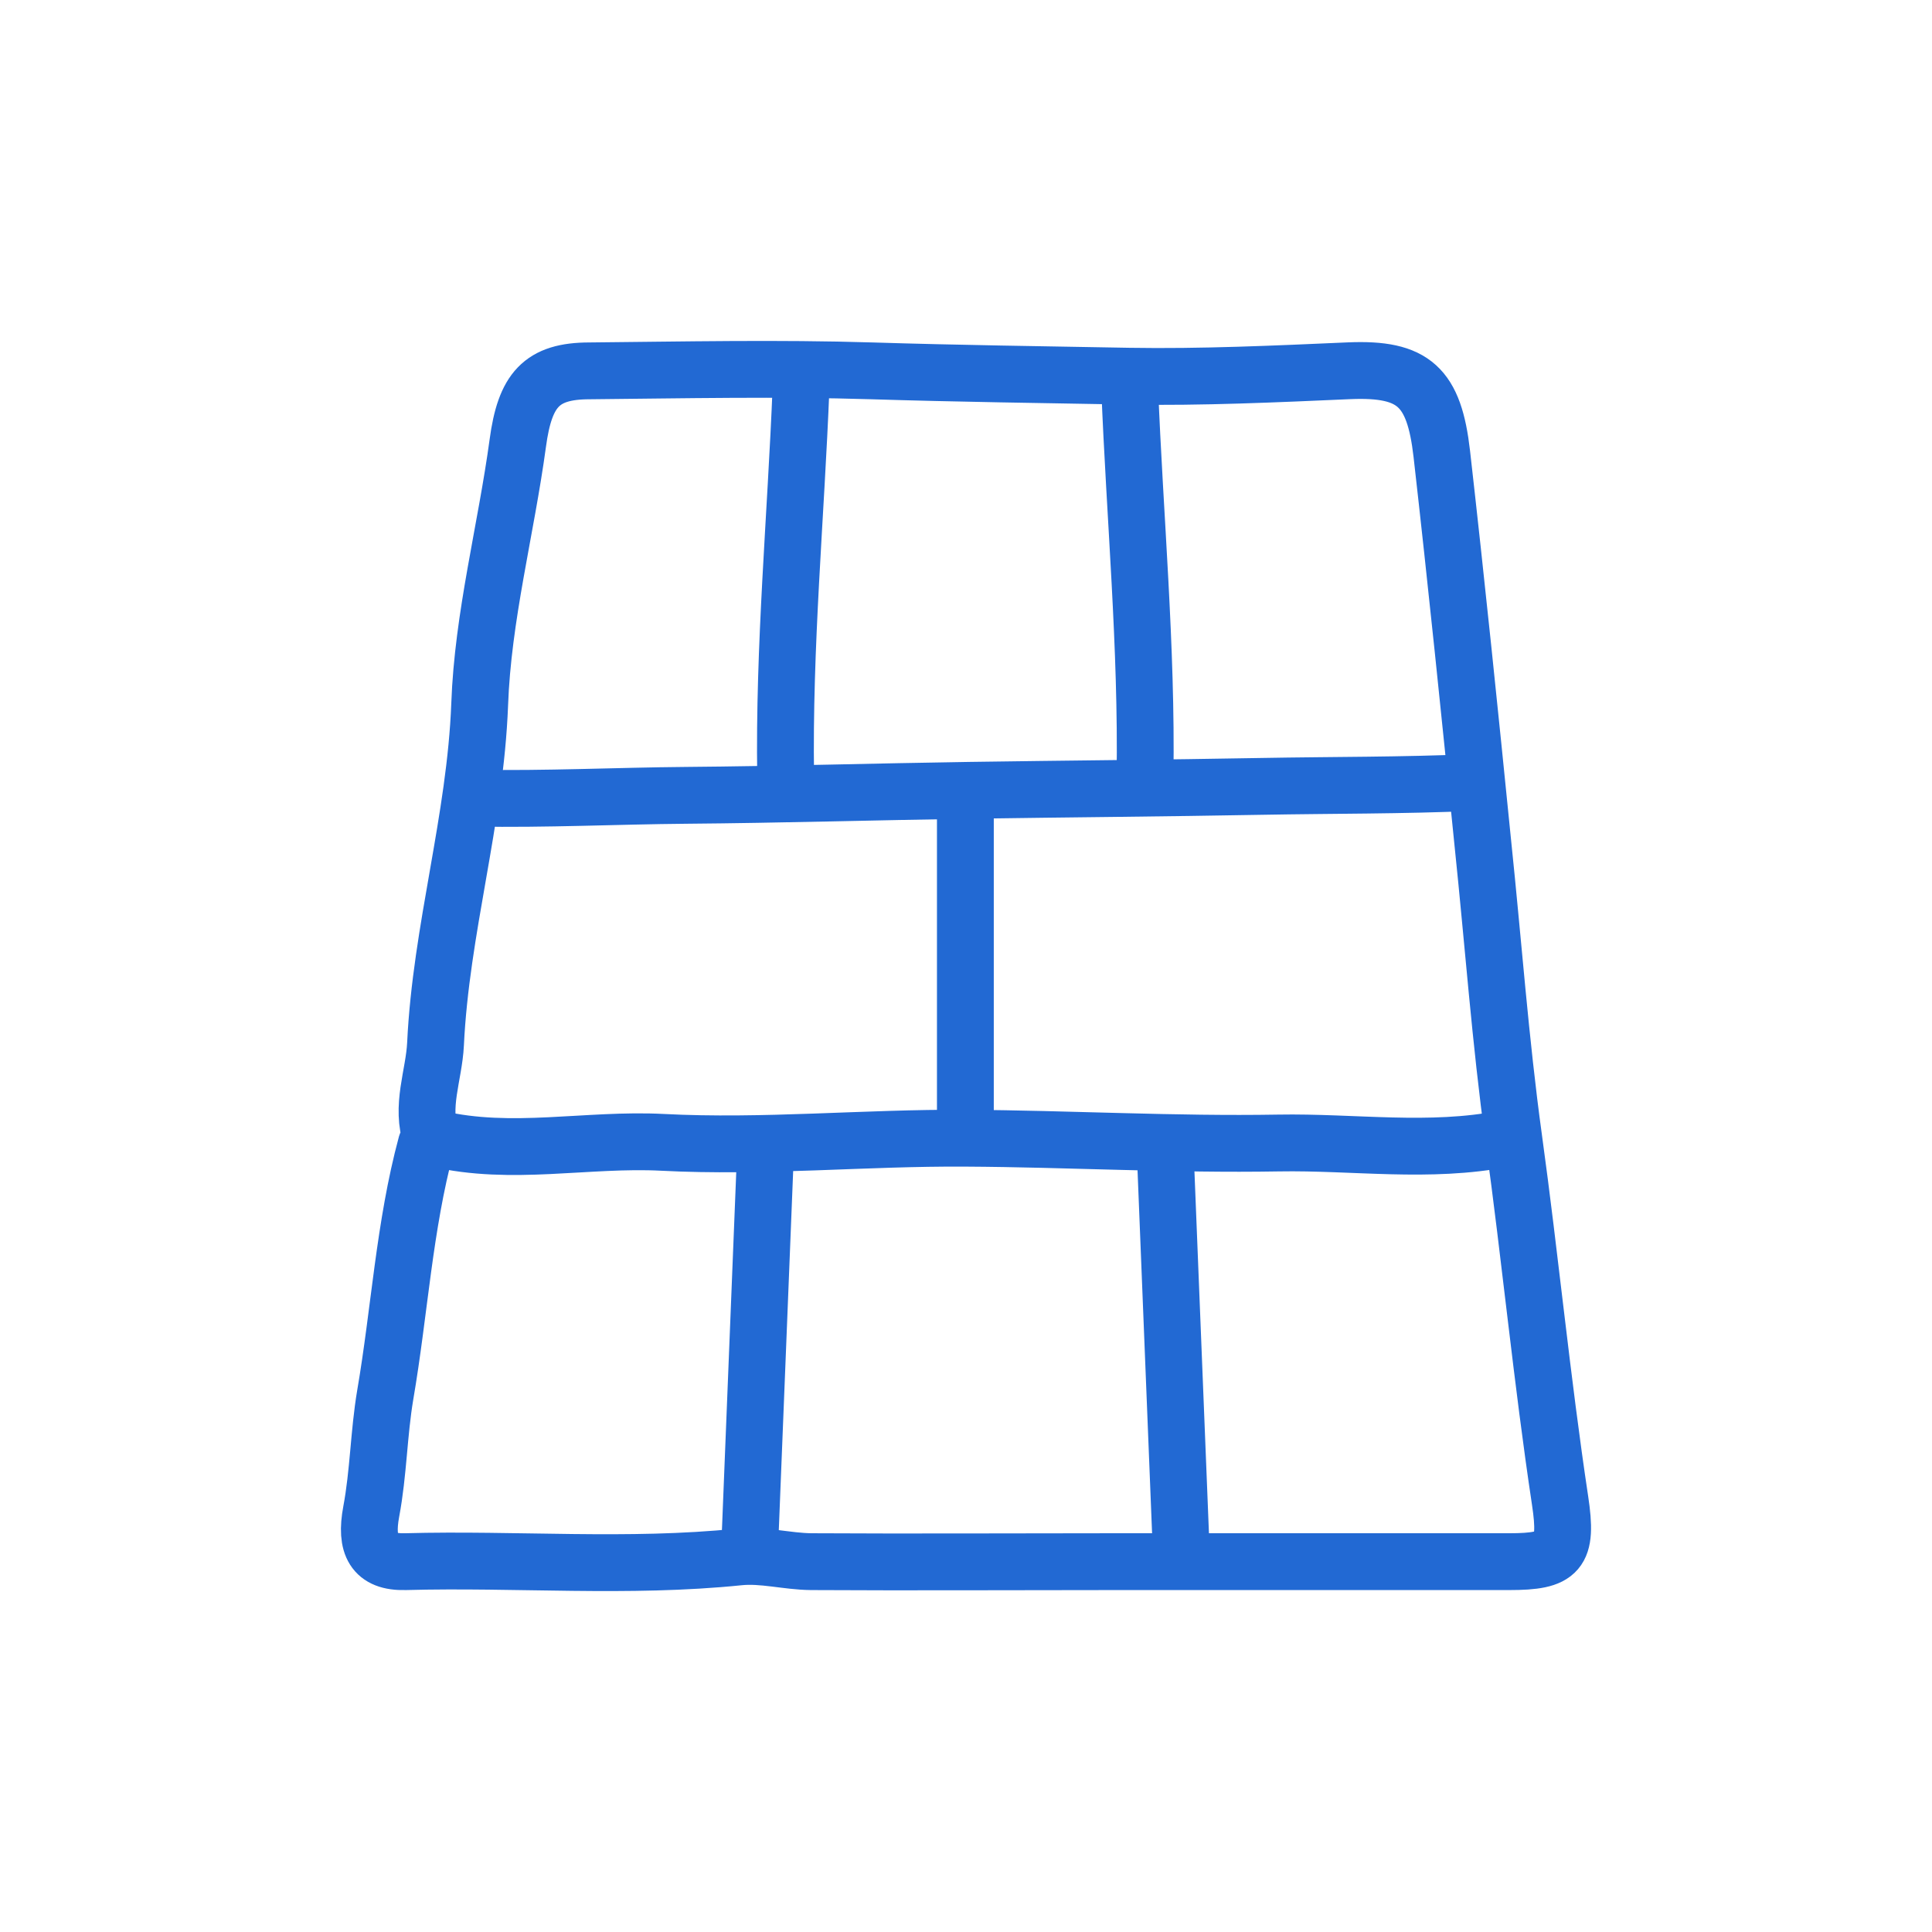
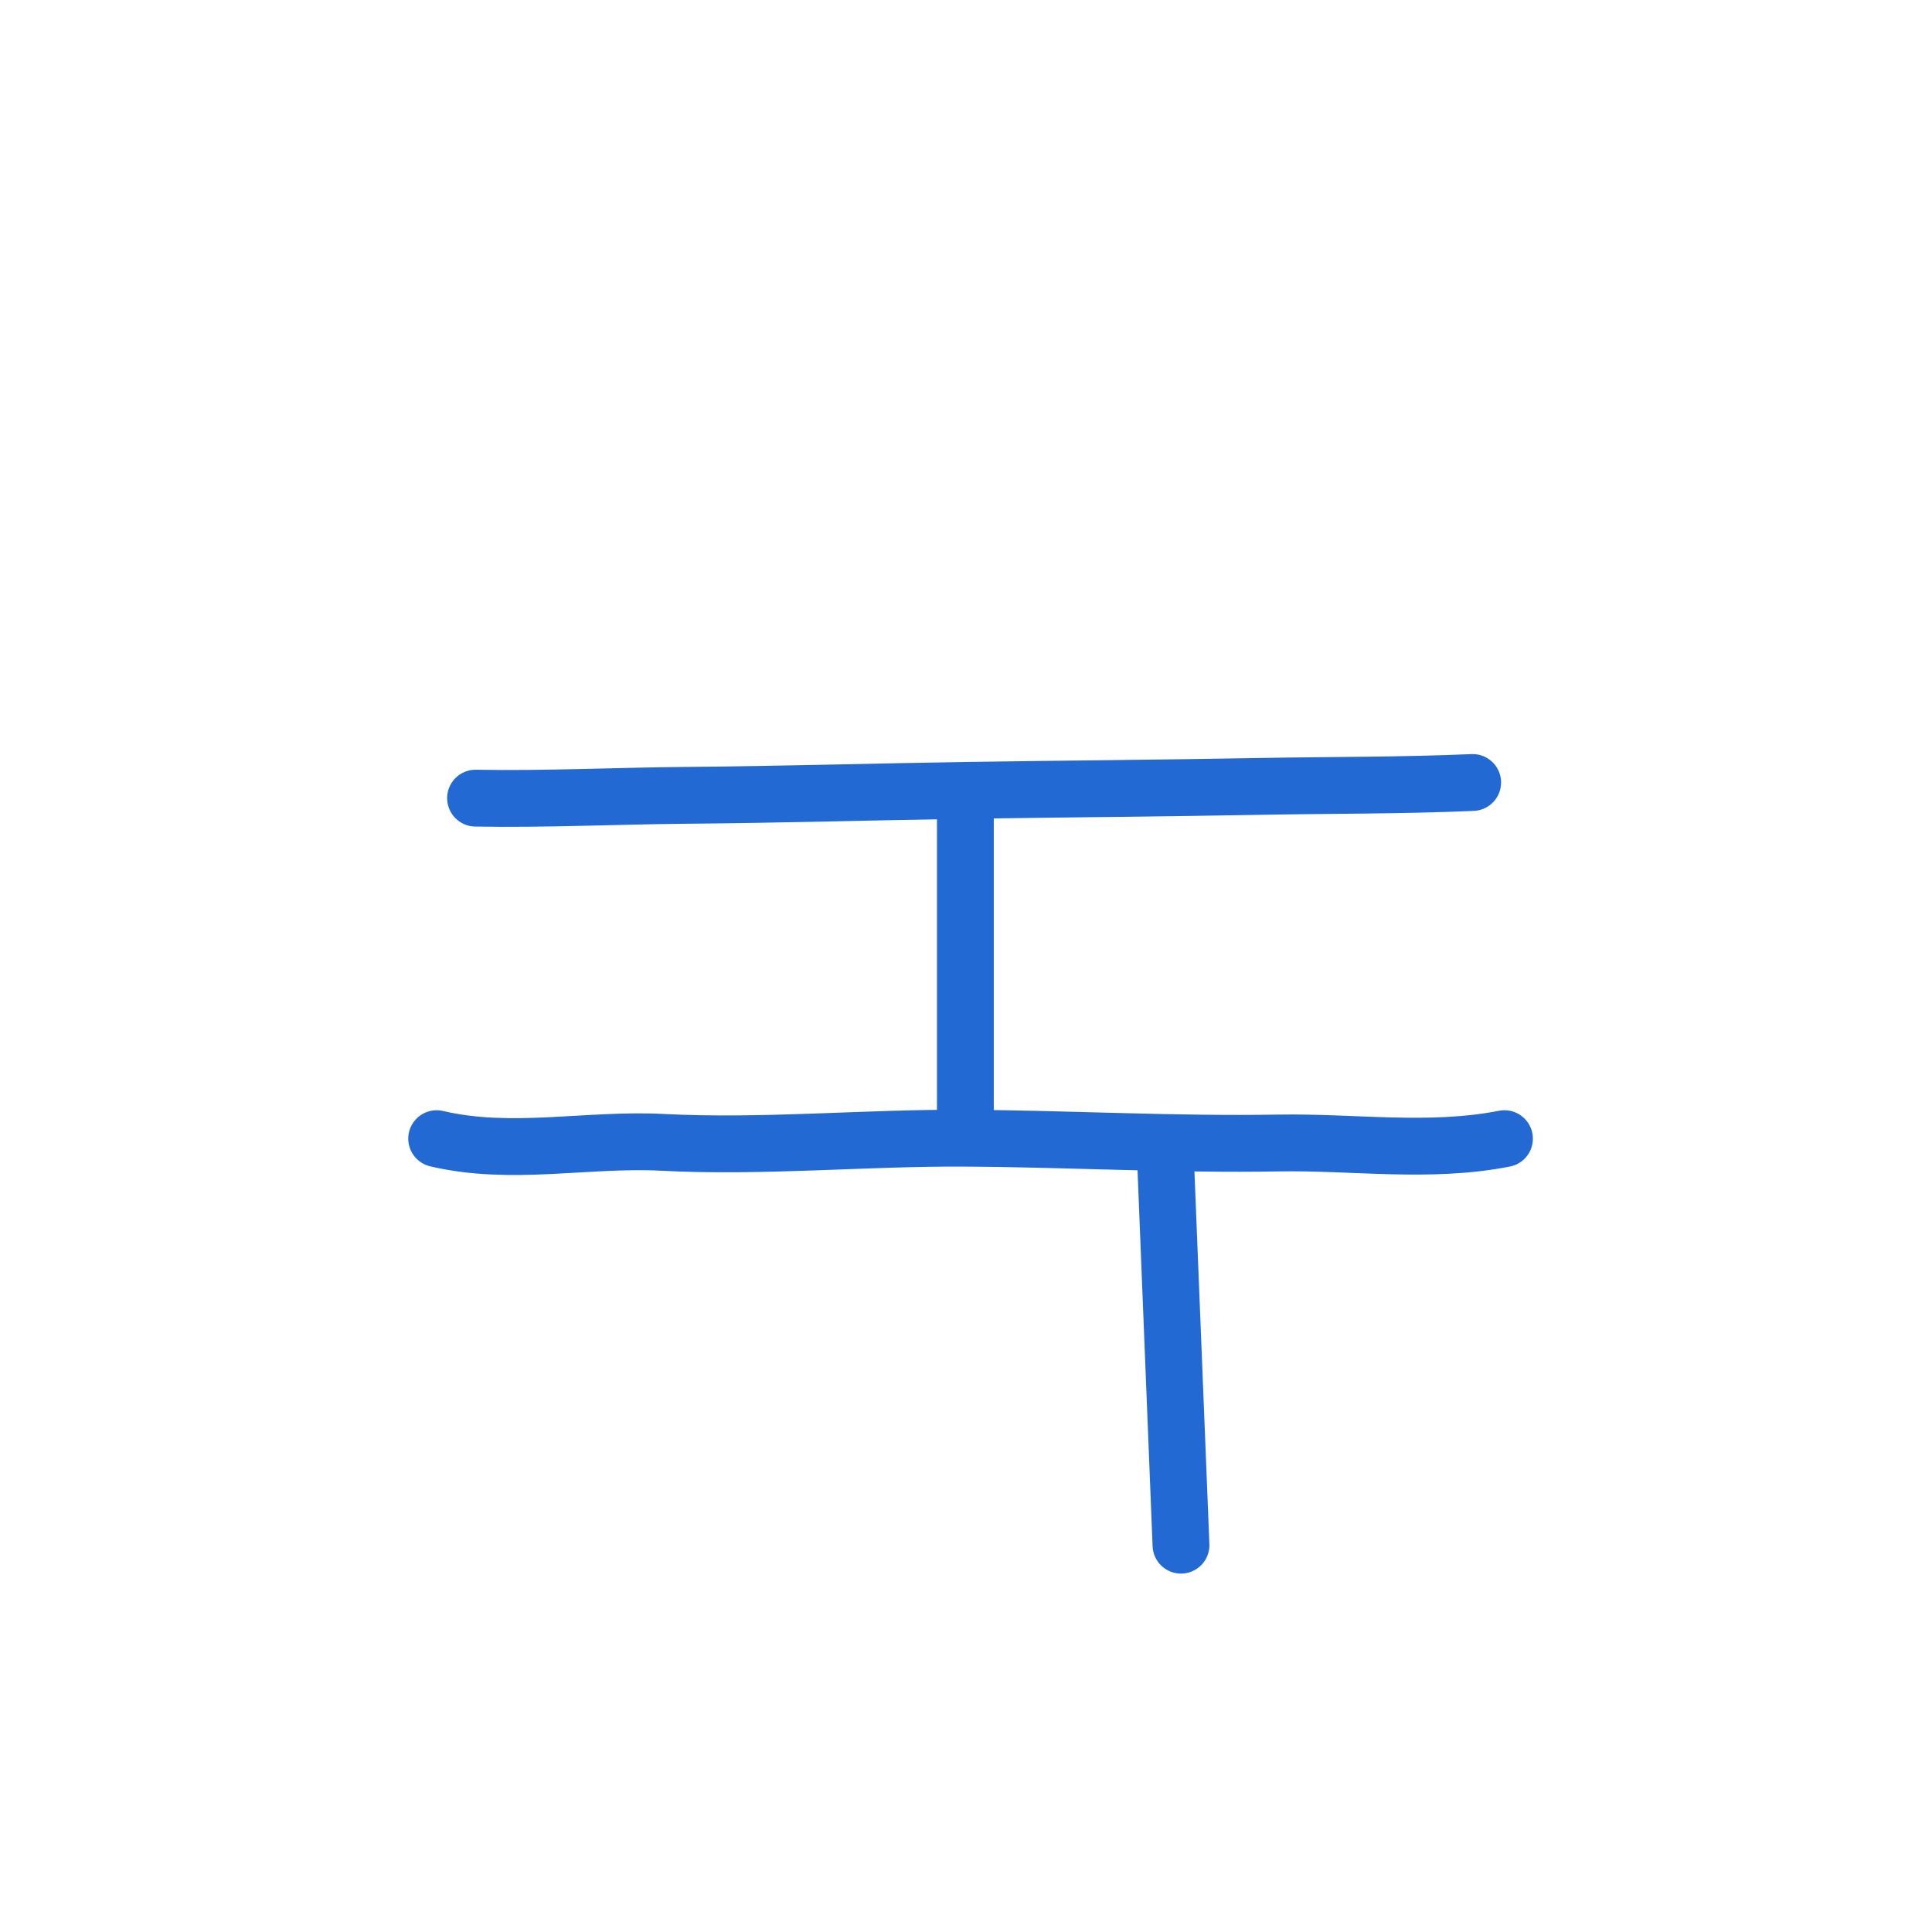
<svg xmlns="http://www.w3.org/2000/svg" width="68" height="68" viewBox="0 0 68 68" fill="none">
-   <path d="M15.004 40.275C14.227 43.156 14.064 46.154 13.559 49.097C13.33 50.454 13.323 51.84 13.066 53.205C12.847 54.38 13.153 54.996 14.266 54.965C18.181 54.859 22.102 55.2 26.016 54.799C26.843 54.714 27.7 54.956 28.546 54.965C32.098 54.985 35.654 54.965 39.207 54.965C43.844 54.965 48.484 54.965 53.121 54.965C54.881 54.965 55.188 54.655 54.91 52.817C54.271 48.576 53.861 44.295 53.276 40.051C52.807 36.648 52.554 33.144 52.192 29.687C51.734 25.113 51.264 20.539 50.746 15.97C50.476 13.618 49.764 12.955 47.494 13.049C44.903 13.163 42.272 13.284 39.727 13.241C36.727 13.186 33.699 13.147 30.693 13.053C27.382 12.951 24.069 13.022 20.753 13.053C19.052 13.053 18.477 13.728 18.225 15.593C17.809 18.658 16.992 21.707 16.883 24.796C16.728 28.857 15.521 32.709 15.329 36.747C15.275 37.856 14.787 38.942 15.185 40.082" stroke="#2269D3" stroke-width="2" stroke-linecap="round" stroke-linejoin="round" />
-   <path d="M28.194 13.622C28.013 18.196 27.583 22.754 27.652 27.341" stroke="#2269D3" stroke-width="2" stroke-linecap="round" stroke-linejoin="round" />
-   <path d="M39.76 13.622C39.94 18.196 40.37 22.754 40.301 27.341" stroke="#2269D3" stroke-width="2" stroke-linecap="round" stroke-linejoin="round" />
-   <path d="M26.93 40.863L26.389 54.385" stroke="#2269D3" stroke-width="2" stroke-linecap="round" stroke-linejoin="round" />
  <path d="M41.025 40.863L41.567 54.385" stroke="#2269D3" stroke-width="2" stroke-linecap="round" stroke-linejoin="round" />
  <path d="M33.978 28.319V39.686" stroke="#2269D3" stroke-width="2" stroke-linecap="round" stroke-linejoin="round" />
  <path d="M52.952 40.077C50.31 40.595 47.65 40.184 45.001 40.23C41.328 40.294 37.635 40.081 33.978 40.061C30.447 40.038 26.861 40.391 23.32 40.207C20.663 40.07 18.004 40.697 15.369 40.077" stroke="#2269D3" stroke-width="2" stroke-linecap="round" stroke-linejoin="round" />
  <path d="M51.833 27.541C49.367 27.65 46.882 27.633 44.409 27.678C40.979 27.741 37.53 27.766 34.115 27.817C30.818 27.866 27.47 27.966 24.163 27.993C21.682 28.014 19.2 28.137 16.738 28.092" stroke="#2269D3" stroke-width="2" stroke-linecap="round" stroke-linejoin="round" />
</svg>